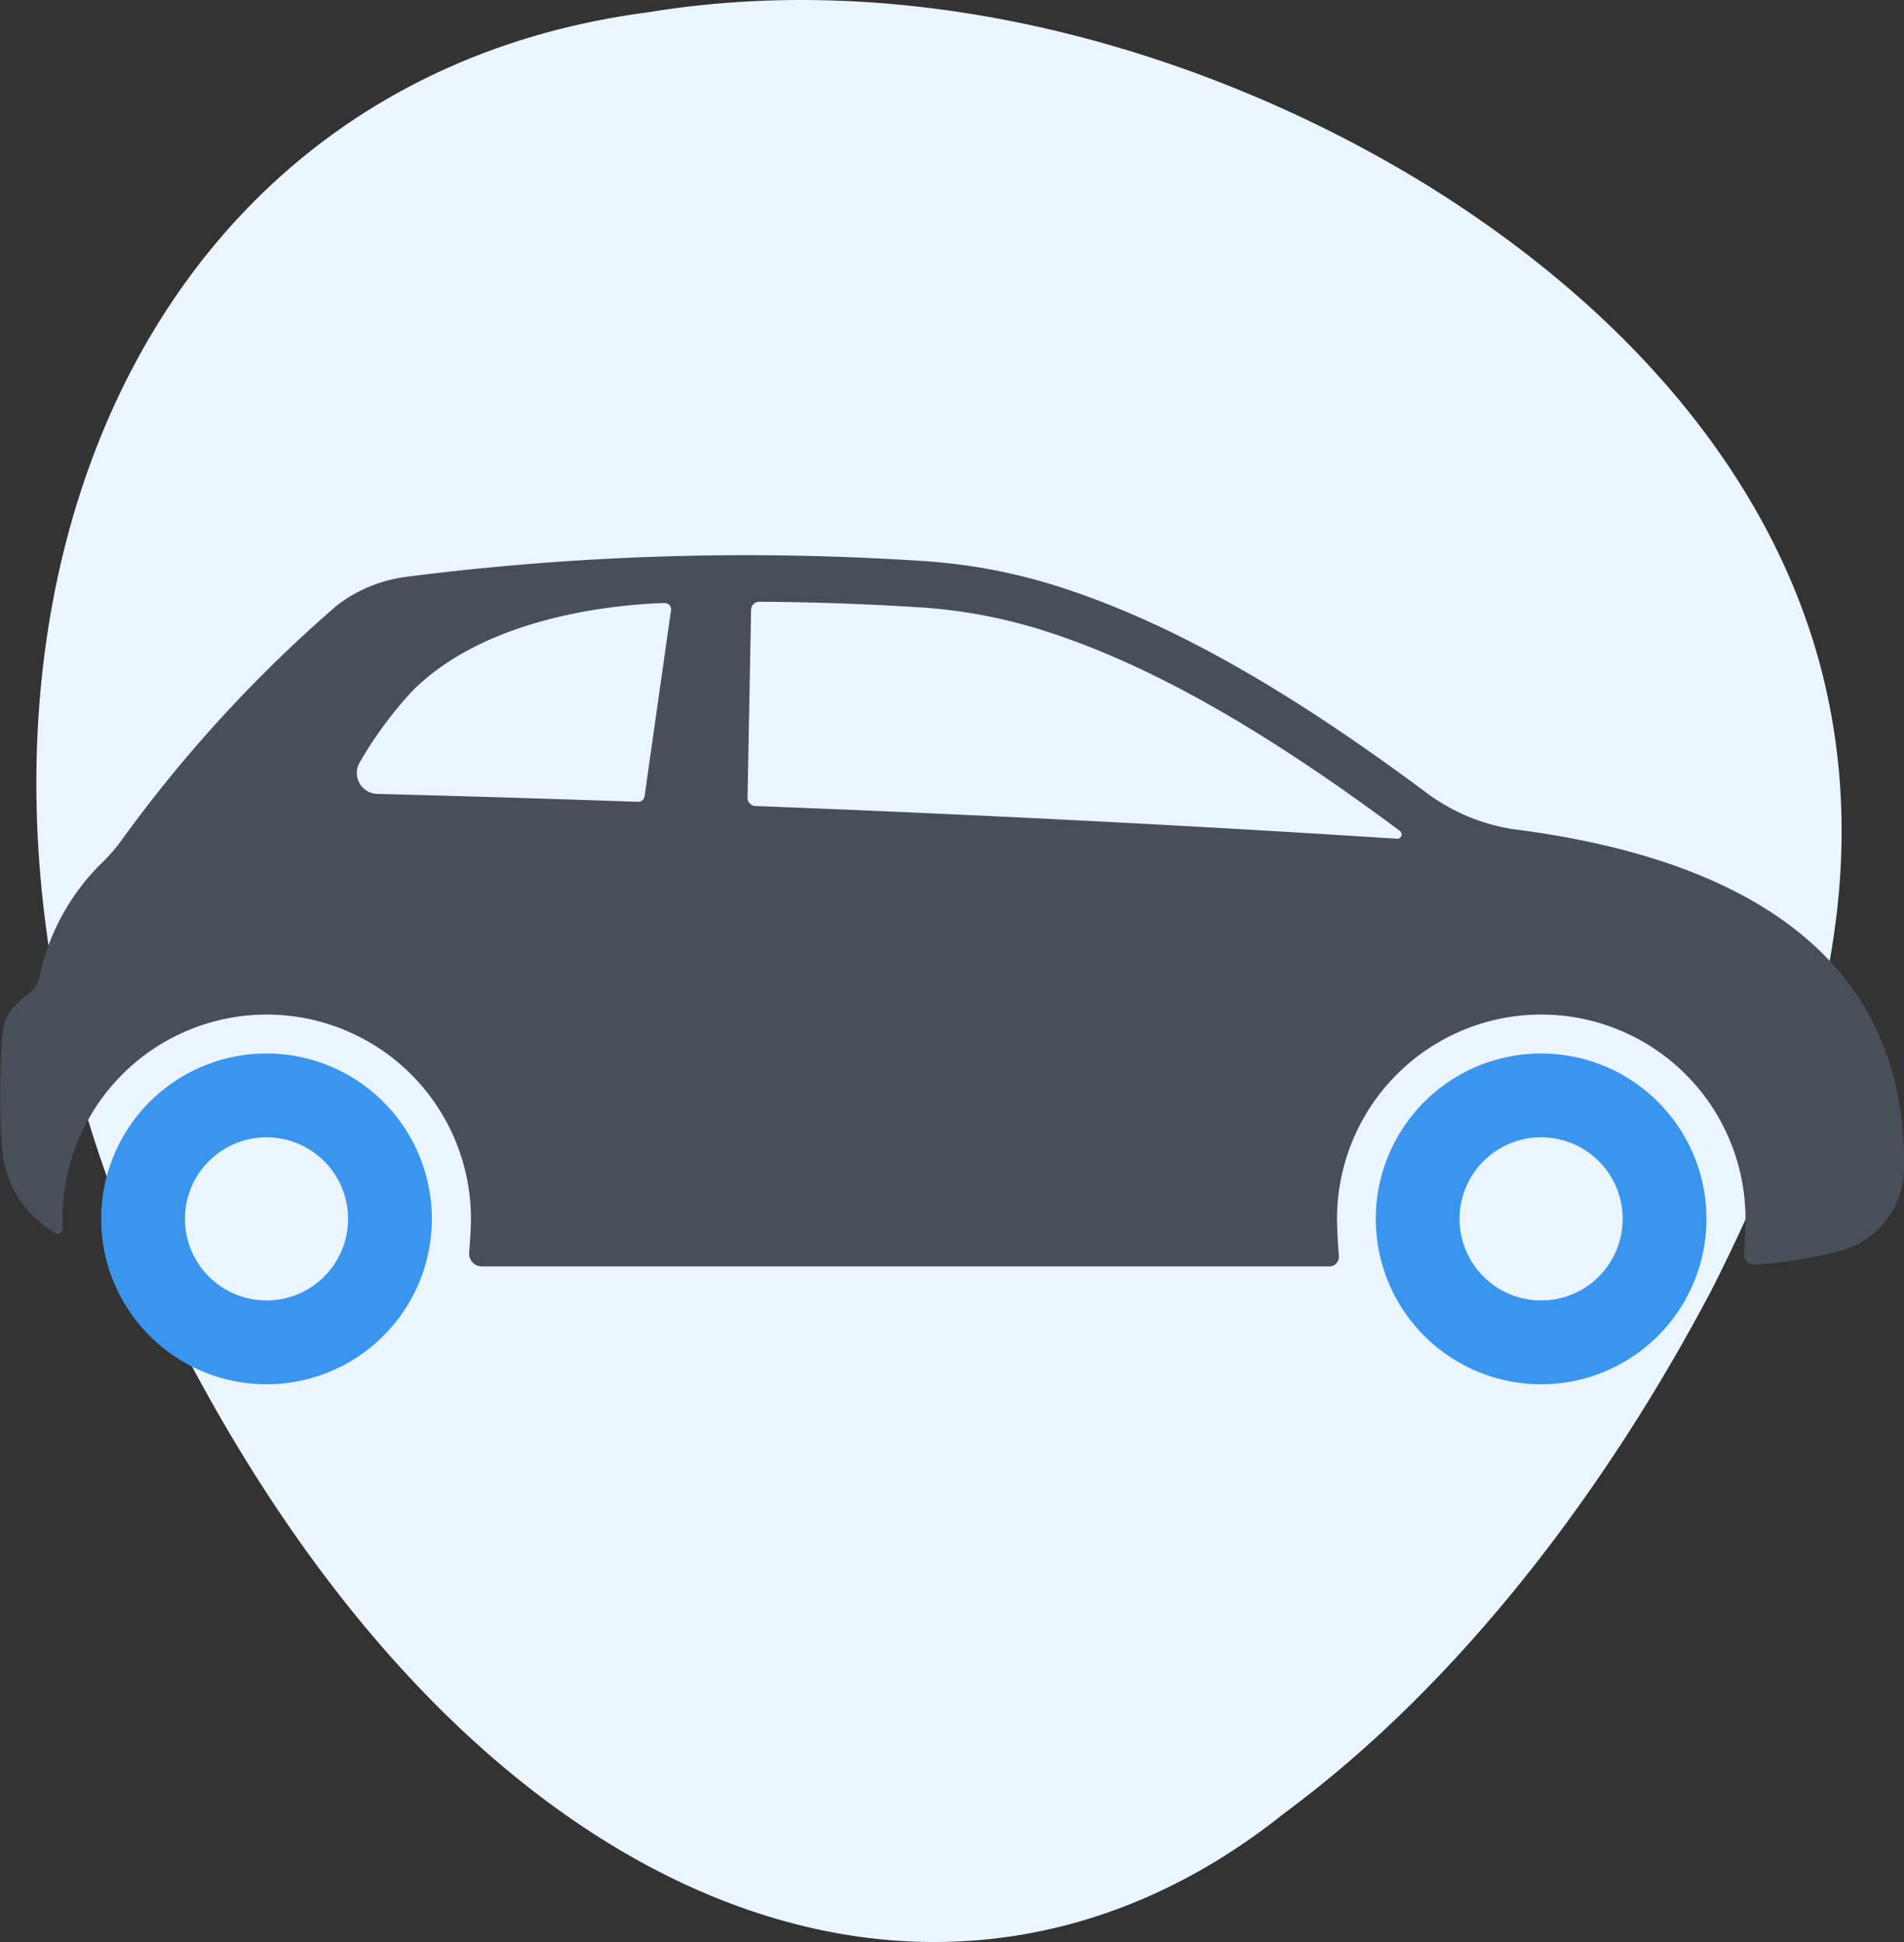
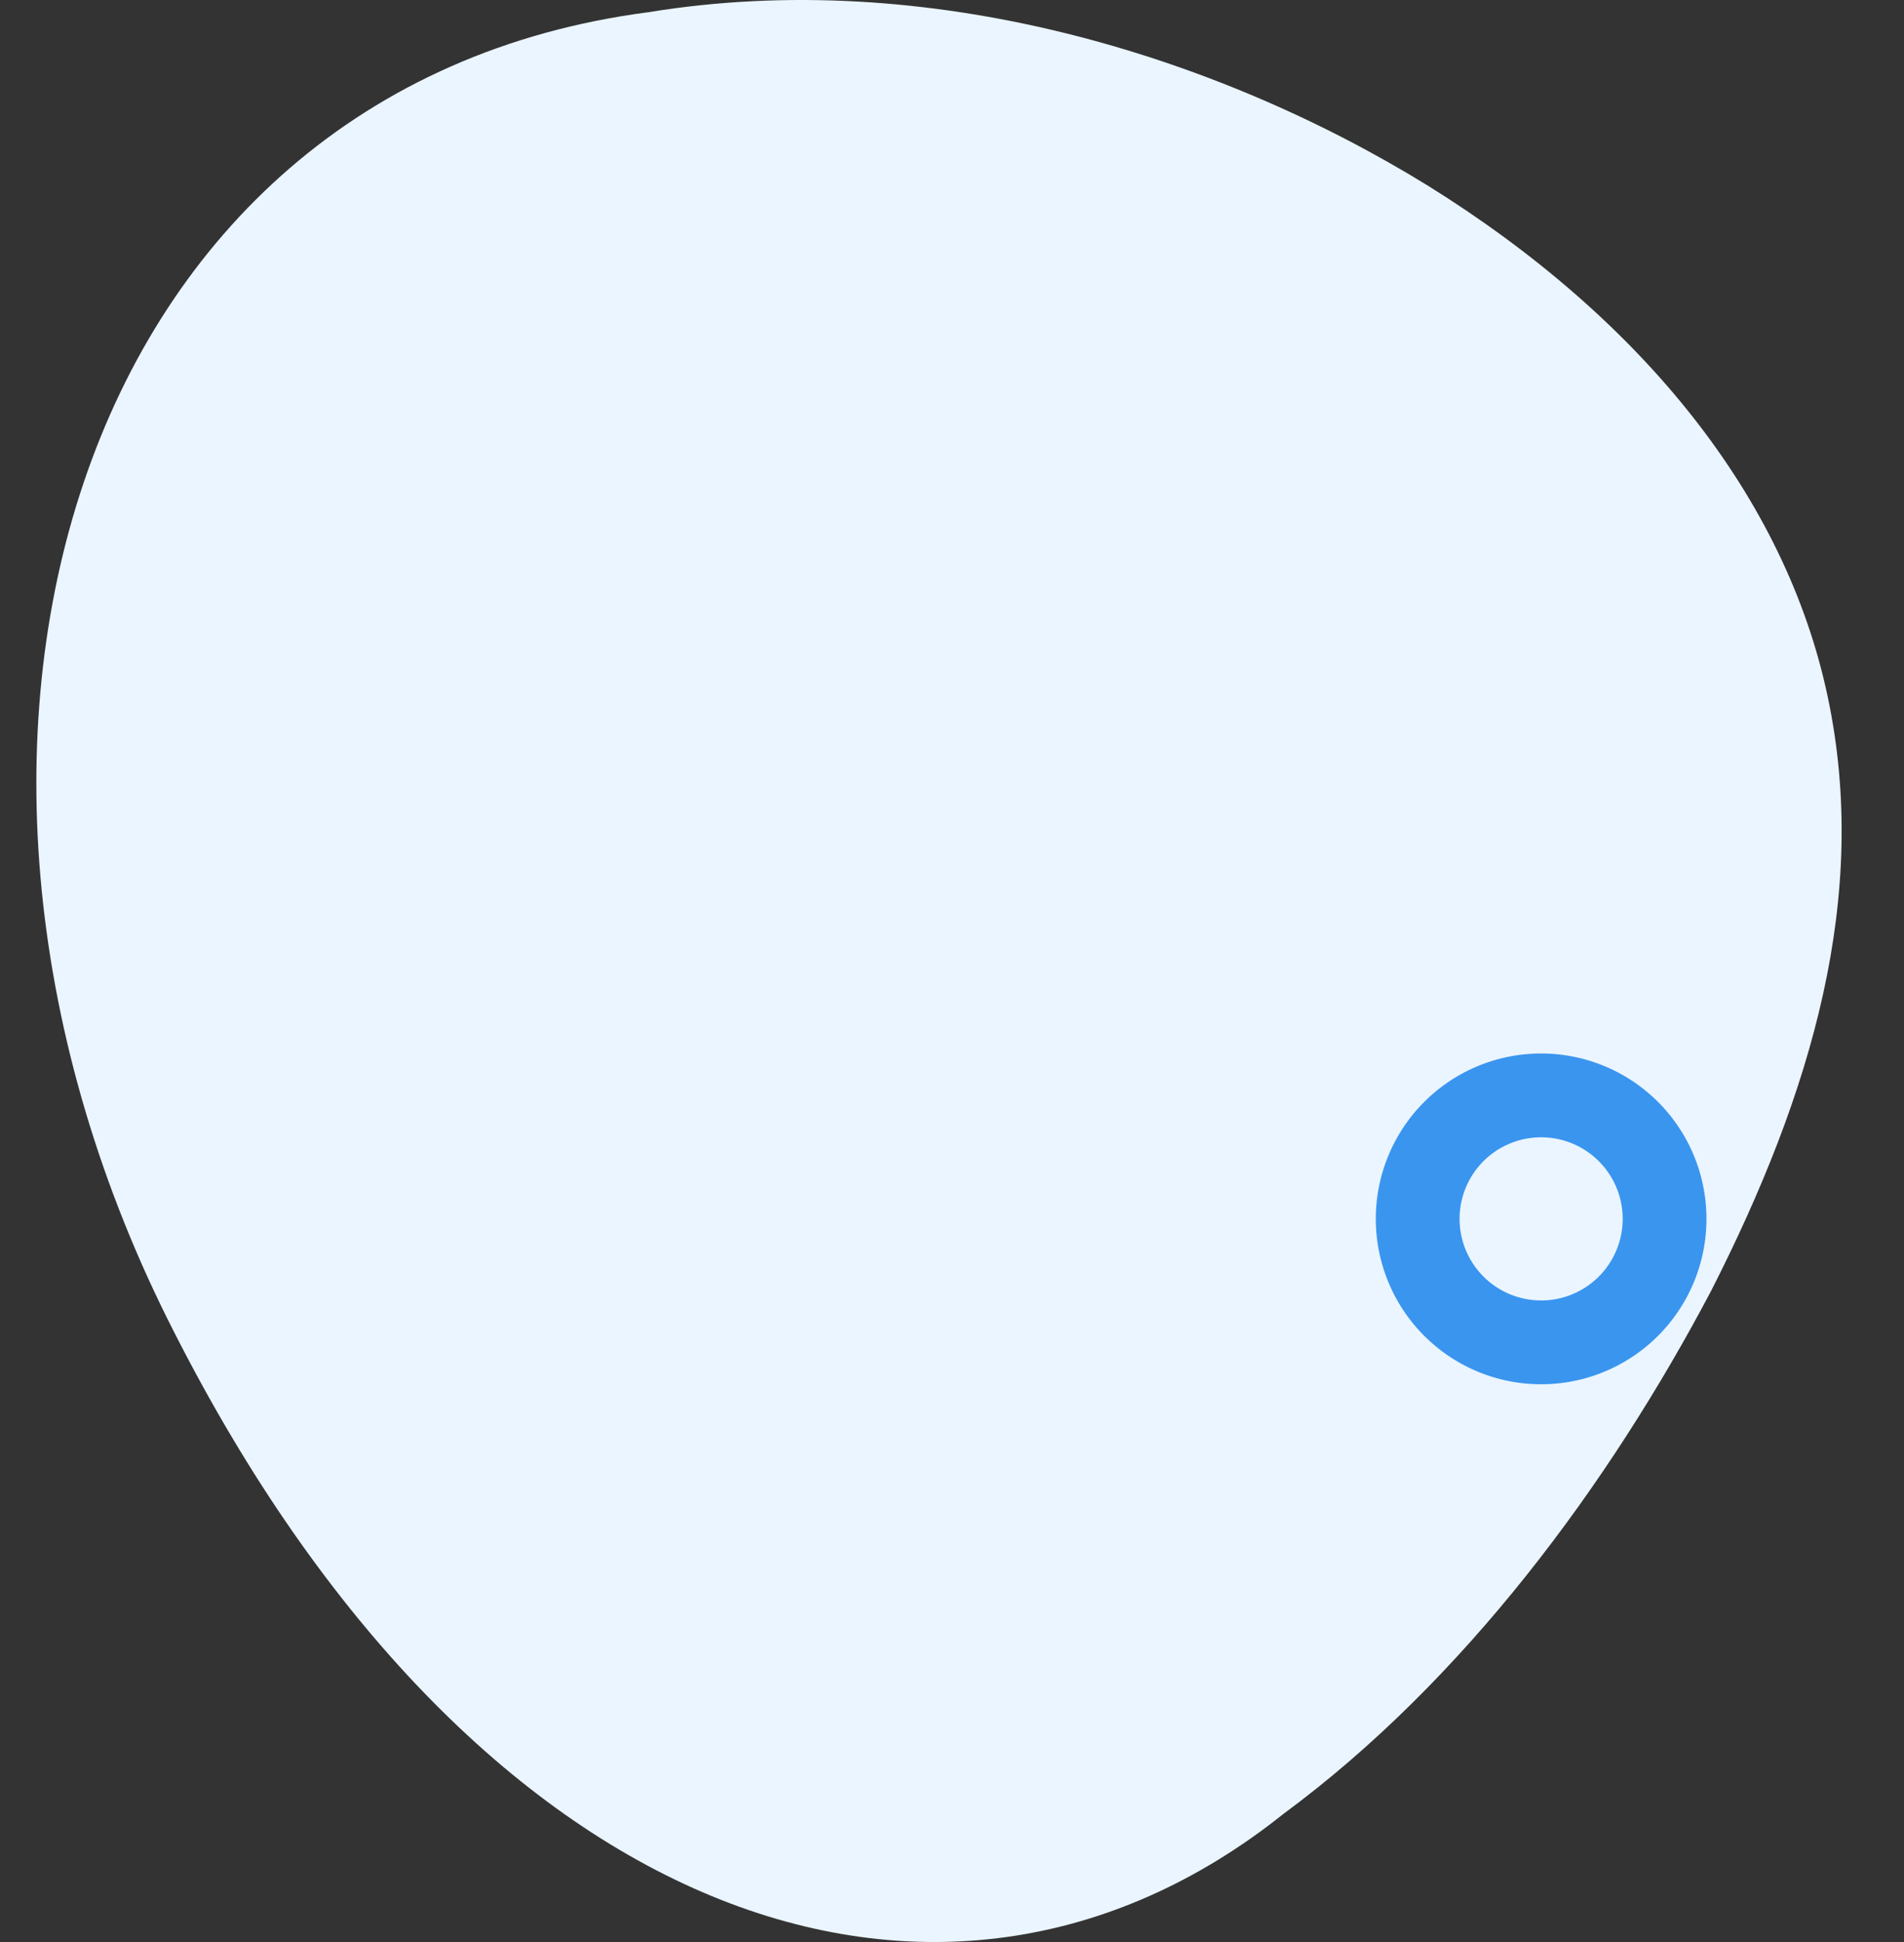
<svg xmlns="http://www.w3.org/2000/svg" id="Auto" width="72" height="73.416" viewBox="0 0 72 73.416">
  <rect x="0" y="0" width="72" height="73.416" fill="#333333" stroke="none" />
  <path id="Tracé_1334" data-name="Tracé 1334" d="M92.631,218.458c10.536-1.722,21.392,1.582,29.463,6.552,8.159,5.073,13.531,11.812,15.123,19.3,1.609,7.563-.6,15.009-4.4,22.477-3.886,7.366-9.367,14.754-16.164,19.769-13.029,10.406-30.7,3.959-41.96-18.2C63.438,246.354,70.863,221.291,92.631,218.458Z" transform="translate(-68.107 -217.997)" fill="#eaf5ff" />
  <g id="Groupe_1397" data-name="Groupe 1397" transform="translate(0 20.988)">
    <g id="Groupe_1396" data-name="Groupe 1396" transform="translate(0 0)">
-       <path id="Tracé_1326" data-name="Tracé 1326" d="M3560.548,168.808a1.564,1.564,0,0,1,.367-.878,3.573,3.573,0,0,1,.582-.542,1.128,1.128,0,0,0,.425-.615,8.555,8.555,0,0,1,2.257-4.238,6.664,6.664,0,0,0,.9-1.025,51.918,51.918,0,0,1,8.106-8.821,5.462,5.462,0,0,1,2.628-1.081,101.412,101.412,0,0,1,19.469-.6,21.4,21.4,0,0,1,5.012.914c4.778,1.488,9.495,4.429,14.118,7.871a7.308,7.308,0,0,0,3.416,1.377c9.437,1.236,14.733,5.4,14.618,12.8a3.28,3.28,0,0,1-2.357,3.107,16.652,16.652,0,0,1-3.281.535.387.387,0,0,1-.416-.415c.032-.423.056-.869.056-1.318a7.723,7.723,0,0,0-15.446,0c0,.393.041,1.01.07,1.409a.362.362,0,0,1-.361.389h-32.047a.483.483,0,0,1-.481-.521c.031-.394.068-.926.068-1.277a7.722,7.722,0,1,0-15.445,0c0,.127,0,.254.009.379a.179.179,0,0,1-.263.166l0,0a3.982,3.982,0,0,1-2.026-3.218A27.24,27.24,0,0,1,3560.548,168.808ZM3589,160.273q12.671.486,24.264,1.237a.165.165,0,0,0,.109-.3l0,0c-5.316-3.958-9.638-6.377-13.6-7.612a19.664,19.664,0,0,0-4.6-.838c-2.014-.128-4.036-.2-6.018-.208a.31.31,0,0,0-.311.3l-.134,7.1A.311.311,0,0,0,3589,160.273Zm-14.3-.459q5.009.131,9.87.3a.24.24,0,0,0,.246-.206l1-7.035a.241.241,0,0,0-.245-.274c-1.9.061-6.675.511-9.493,3.28a14.924,14.924,0,0,0-2.035,2.748A.789.789,0,0,0,3574.7,159.814Z" transform="translate(-3560.442 -150.792)" fill="#494f58" />
-     </g>
+       </g>
    <path id="Tracé_1331" data-name="Tracé 1331" d="M3638.385,331.524a6.252,6.252,0,1,1-6.251,6.252A6.252,6.252,0,0,1,3638.385,331.524Zm0,9.336a3.084,3.084,0,1,0-3.083-3.084A3.084,3.084,0,0,0,3638.385,340.859Z" transform="translate(-3580.108 -312.688)" fill="#3a95ef" />
-     <path id="Tracé_1332" data-name="Tracé 1332" d="M4100.834,331.524a6.252,6.252,0,1,1-6.251,6.252A6.253,6.253,0,0,1,4100.834,331.524Zm0,9.336a3.084,3.084,0,1,0-3.083-3.084A3.084,3.084,0,0,0,4100.834,340.859Z" transform="translate(-4090.757 -312.688)" fill="#3a95ef" />
  </g>
</svg>